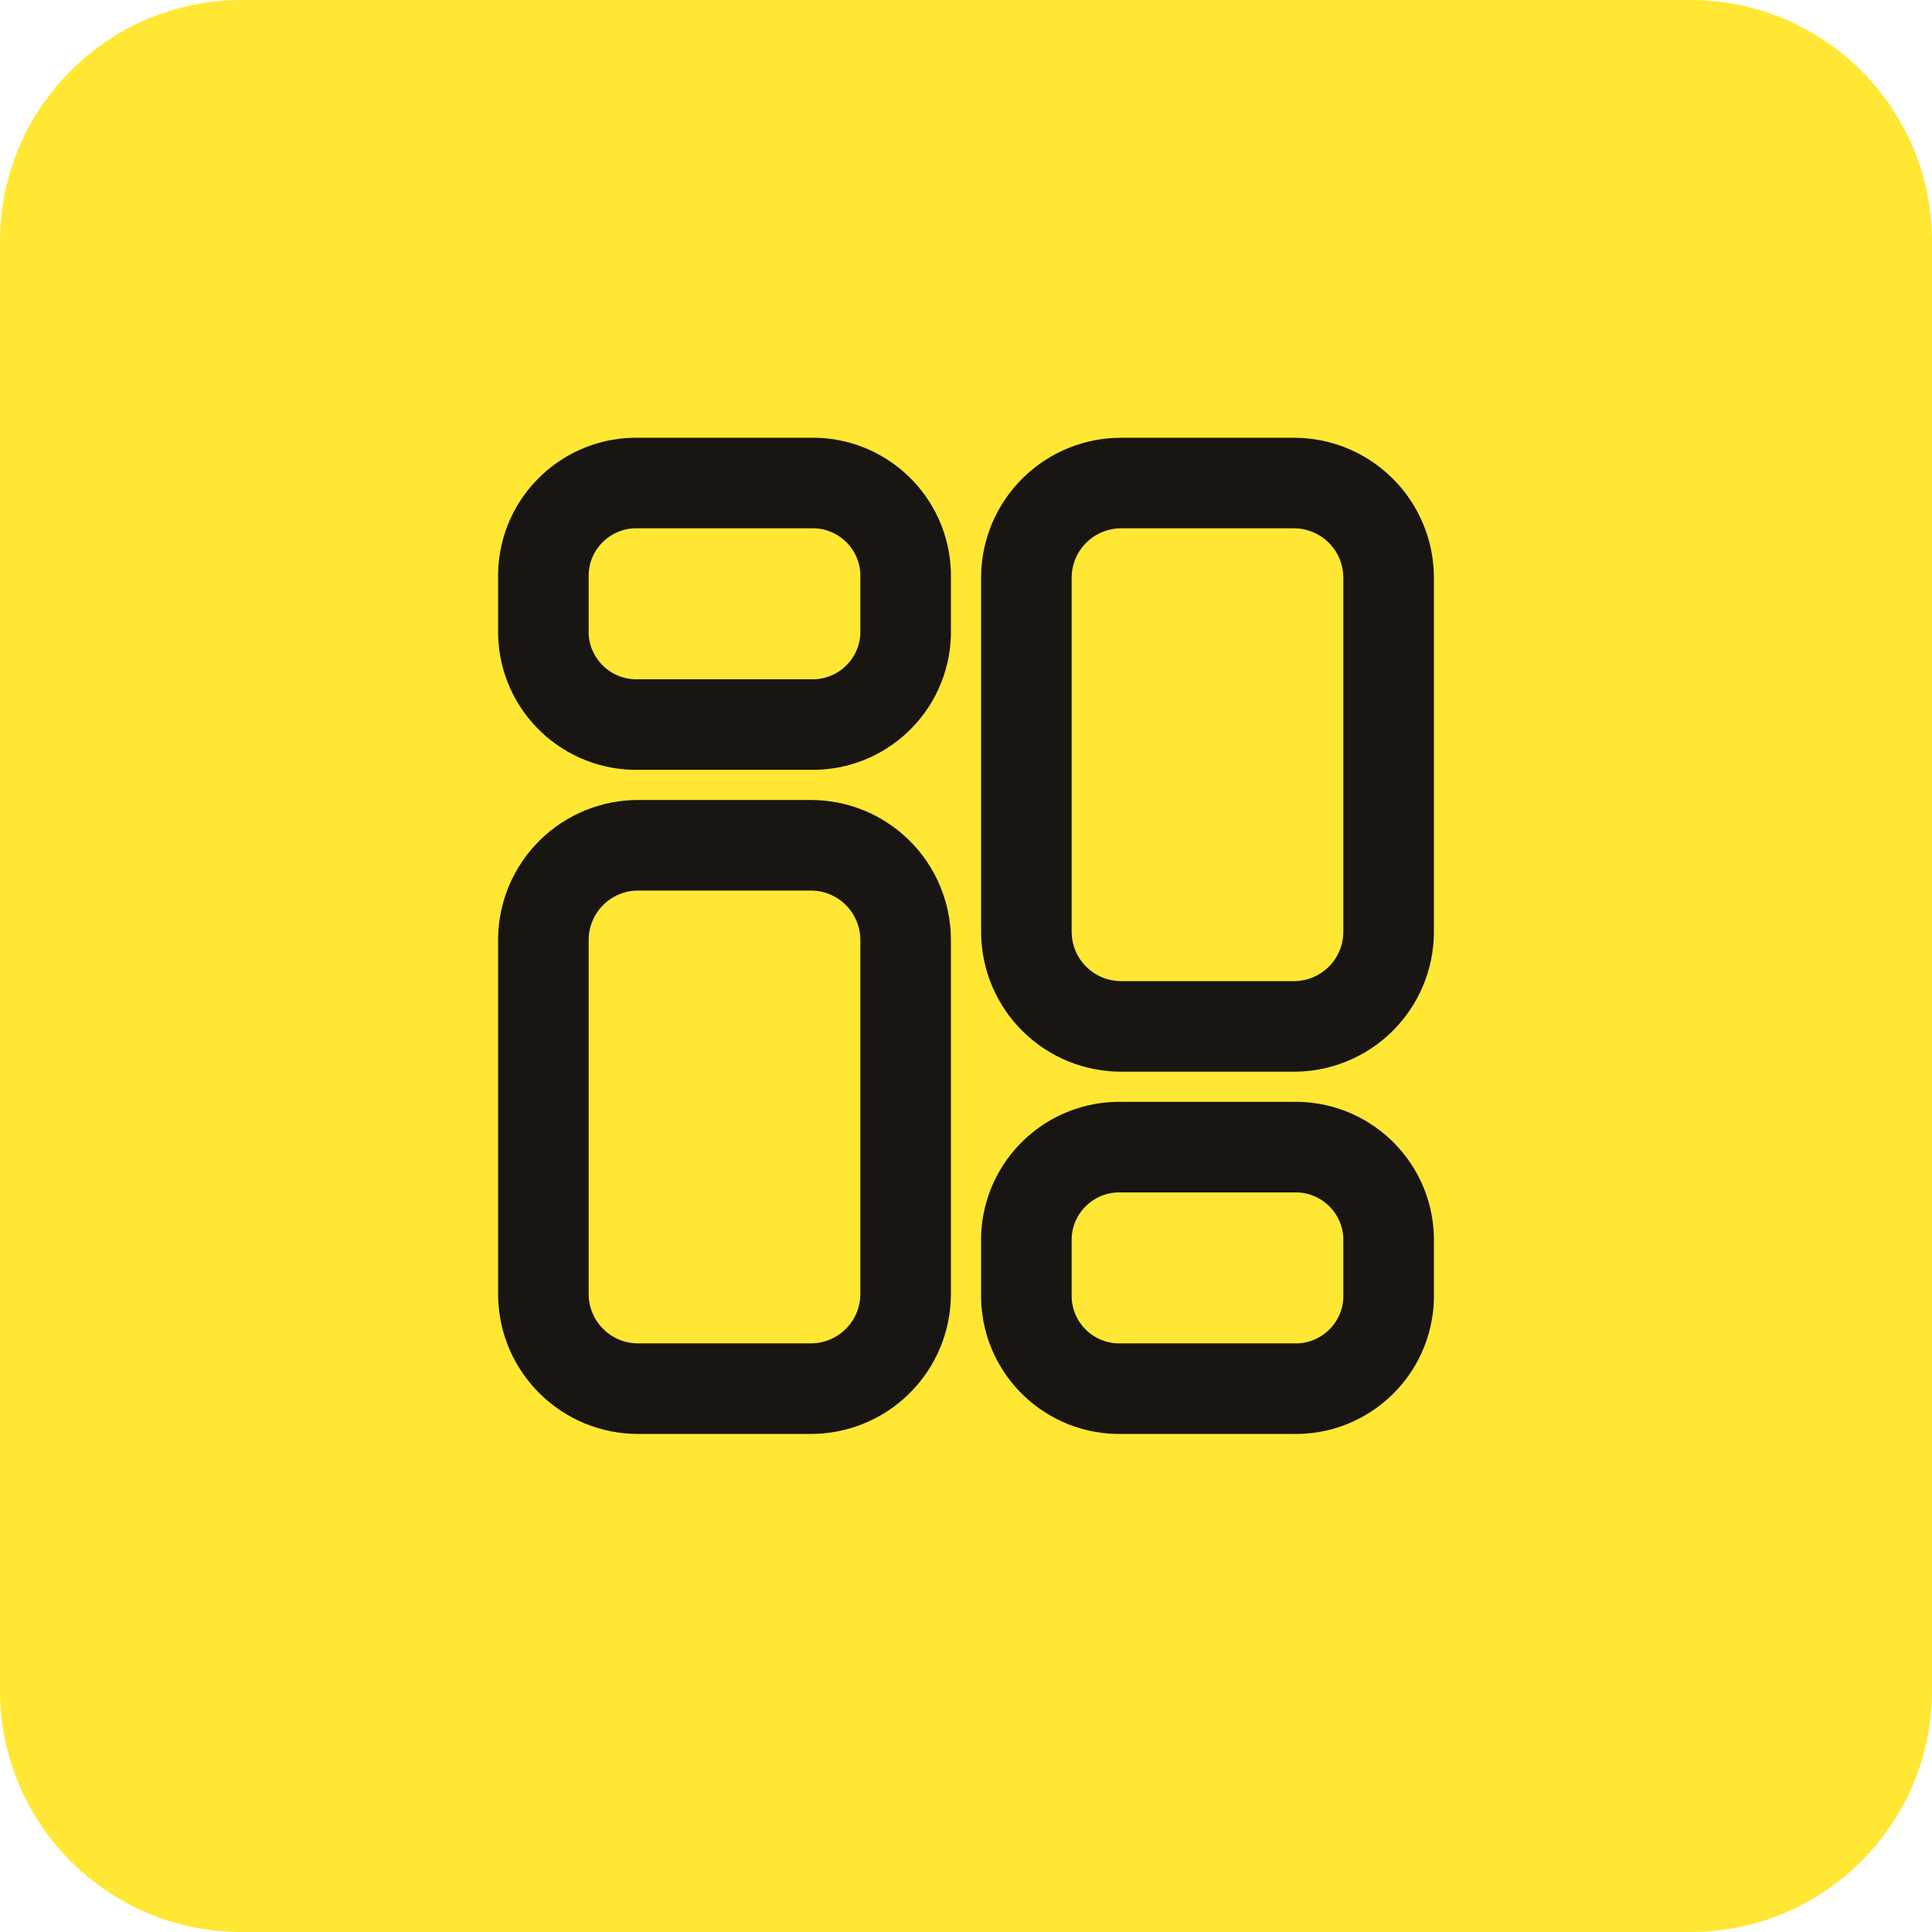
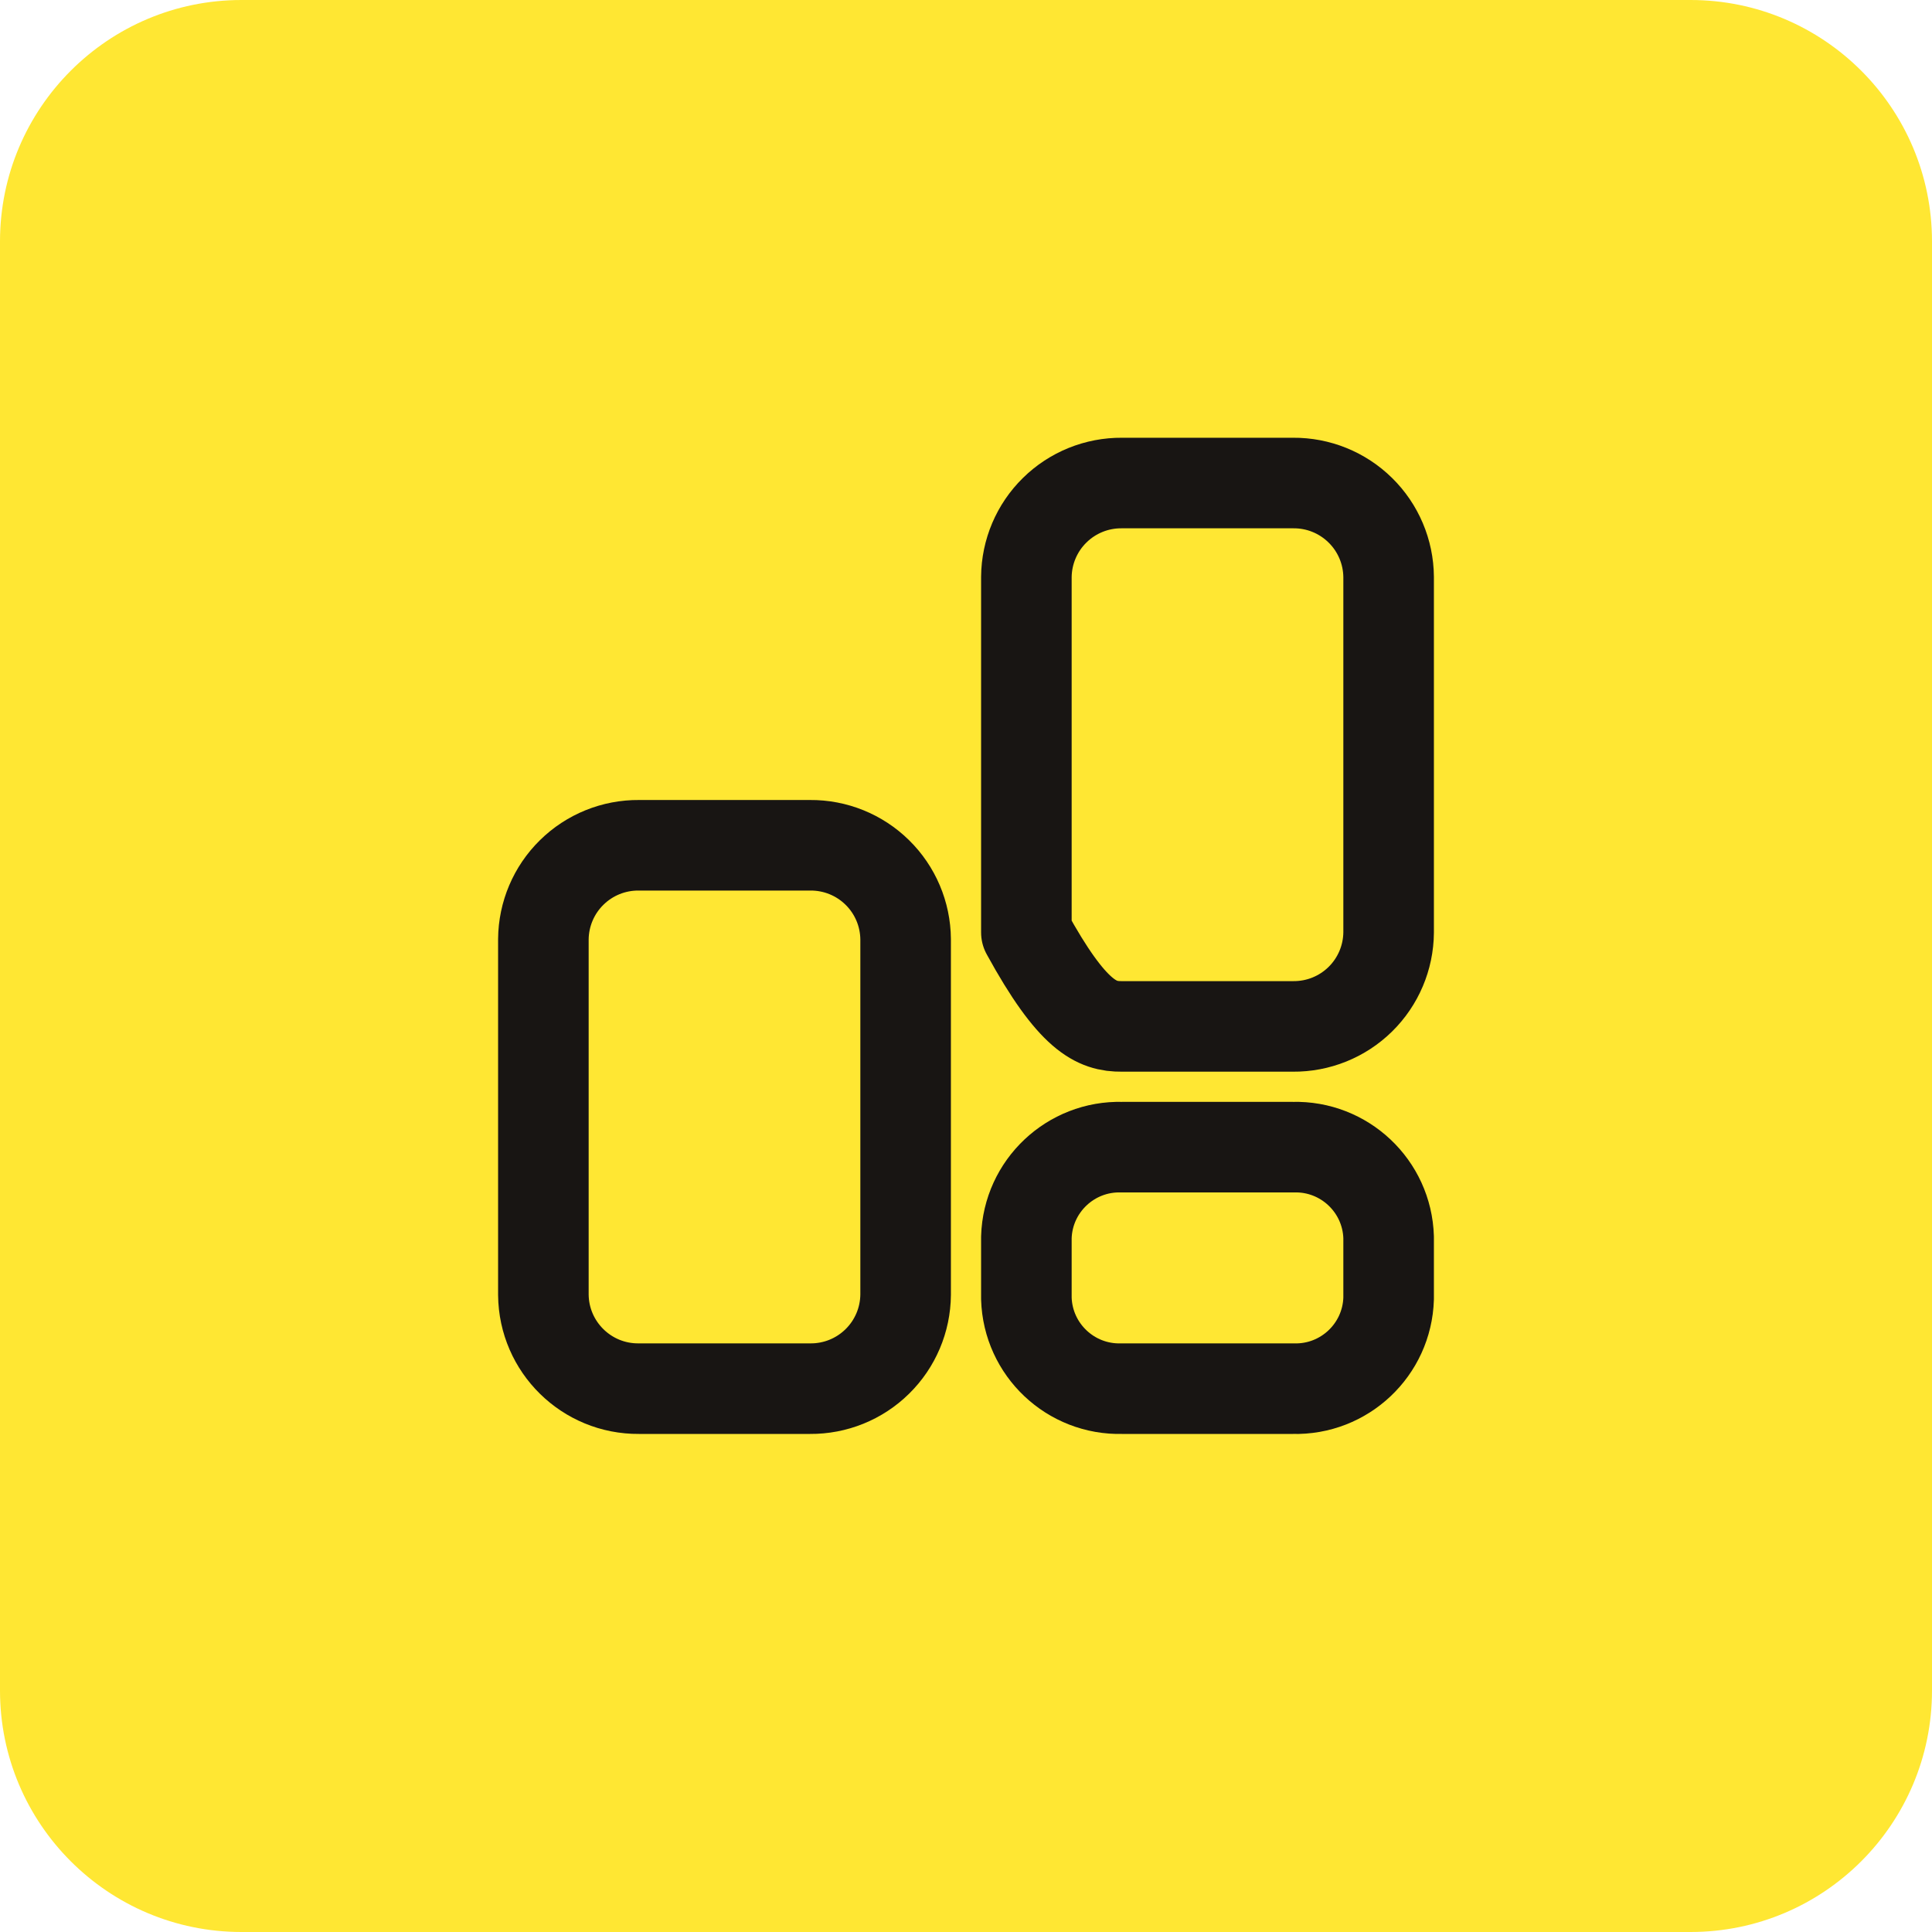
<svg xmlns="http://www.w3.org/2000/svg" width="64" height="64" viewBox="0 0 64 64" fill="none">
  <path d="M0 8C0 3.582 3.582 0 8 0H56C60.418 0 64 3.582 64 8V56C64 60.418 60.418 64 56 64H8C3.582 64 0 60.418 0 56V8Z" fill="#FFE733" />
  <path fill-rule="evenodd" clip-rule="evenodd" d="M26.836 28.001H21.164C20.332 27.994 19.531 28.318 18.938 28.902C18.344 29.485 18.007 30.281 18 31.113V42.891C18.015 44.623 19.432 46.016 21.164 46.001H26.836C27.668 46.008 28.469 45.684 29.062 45.1C29.656 44.517 29.993 43.721 30 42.889V31.113C29.993 30.281 29.656 29.485 29.062 28.902C28.469 28.318 27.668 27.994 26.836 28.001Z" stroke="#181513" stroke-width="3" stroke-linecap="round" stroke-linejoin="round" />
-   <path fill-rule="evenodd" clip-rule="evenodd" d="M26.836 16.001H21.164C19.466 15.954 18.051 17.29 18 18.987V21.015C18.051 22.713 19.466 24.048 21.164 24.001H26.836C28.534 24.048 29.949 22.713 30 21.015V18.987C29.949 17.29 28.534 15.954 26.836 16.001Z" stroke="#181513" stroke-width="3" stroke-linecap="round" stroke-linejoin="round" />
-   <path fill-rule="evenodd" clip-rule="evenodd" d="M37.164 34.001H42.834C43.667 34.008 44.468 33.685 45.062 33.101C45.656 32.517 45.993 31.722 46 30.889V19.113C45.993 18.281 45.656 17.485 45.062 16.902C44.469 16.318 43.668 15.994 42.836 16.001H37.164C36.332 15.994 35.531 16.318 34.938 16.902C34.344 17.485 34.007 18.281 34 19.113V30.889C34.007 31.721 34.344 32.517 34.938 33.1C35.531 33.684 36.332 34.008 37.164 34.001Z" stroke="#181513" stroke-width="3" stroke-linecap="round" stroke-linejoin="round" />
+   <path fill-rule="evenodd" clip-rule="evenodd" d="M37.164 34.001H42.834C43.667 34.008 44.468 33.685 45.062 33.101C45.656 32.517 45.993 31.722 46 30.889V19.113C45.993 18.281 45.656 17.485 45.062 16.902C44.469 16.318 43.668 15.994 42.836 16.001H37.164C36.332 15.994 35.531 16.318 34.938 16.902C34.344 17.485 34.007 18.281 34 19.113V30.889C35.531 33.684 36.332 34.008 37.164 34.001Z" stroke="#181513" stroke-width="3" stroke-linecap="round" stroke-linejoin="round" />
  <path fill-rule="evenodd" clip-rule="evenodd" d="M37.164 46.001H42.834C44.532 46.049 45.949 44.713 46 43.015V40.987C45.949 39.29 44.533 37.954 42.836 38.001H37.164C35.467 37.954 34.051 39.29 34 40.987V43.013C34.05 44.711 35.466 46.048 37.164 46.001Z" stroke="#181513" stroke-width="3" stroke-linecap="round" stroke-linejoin="round" />
</svg>